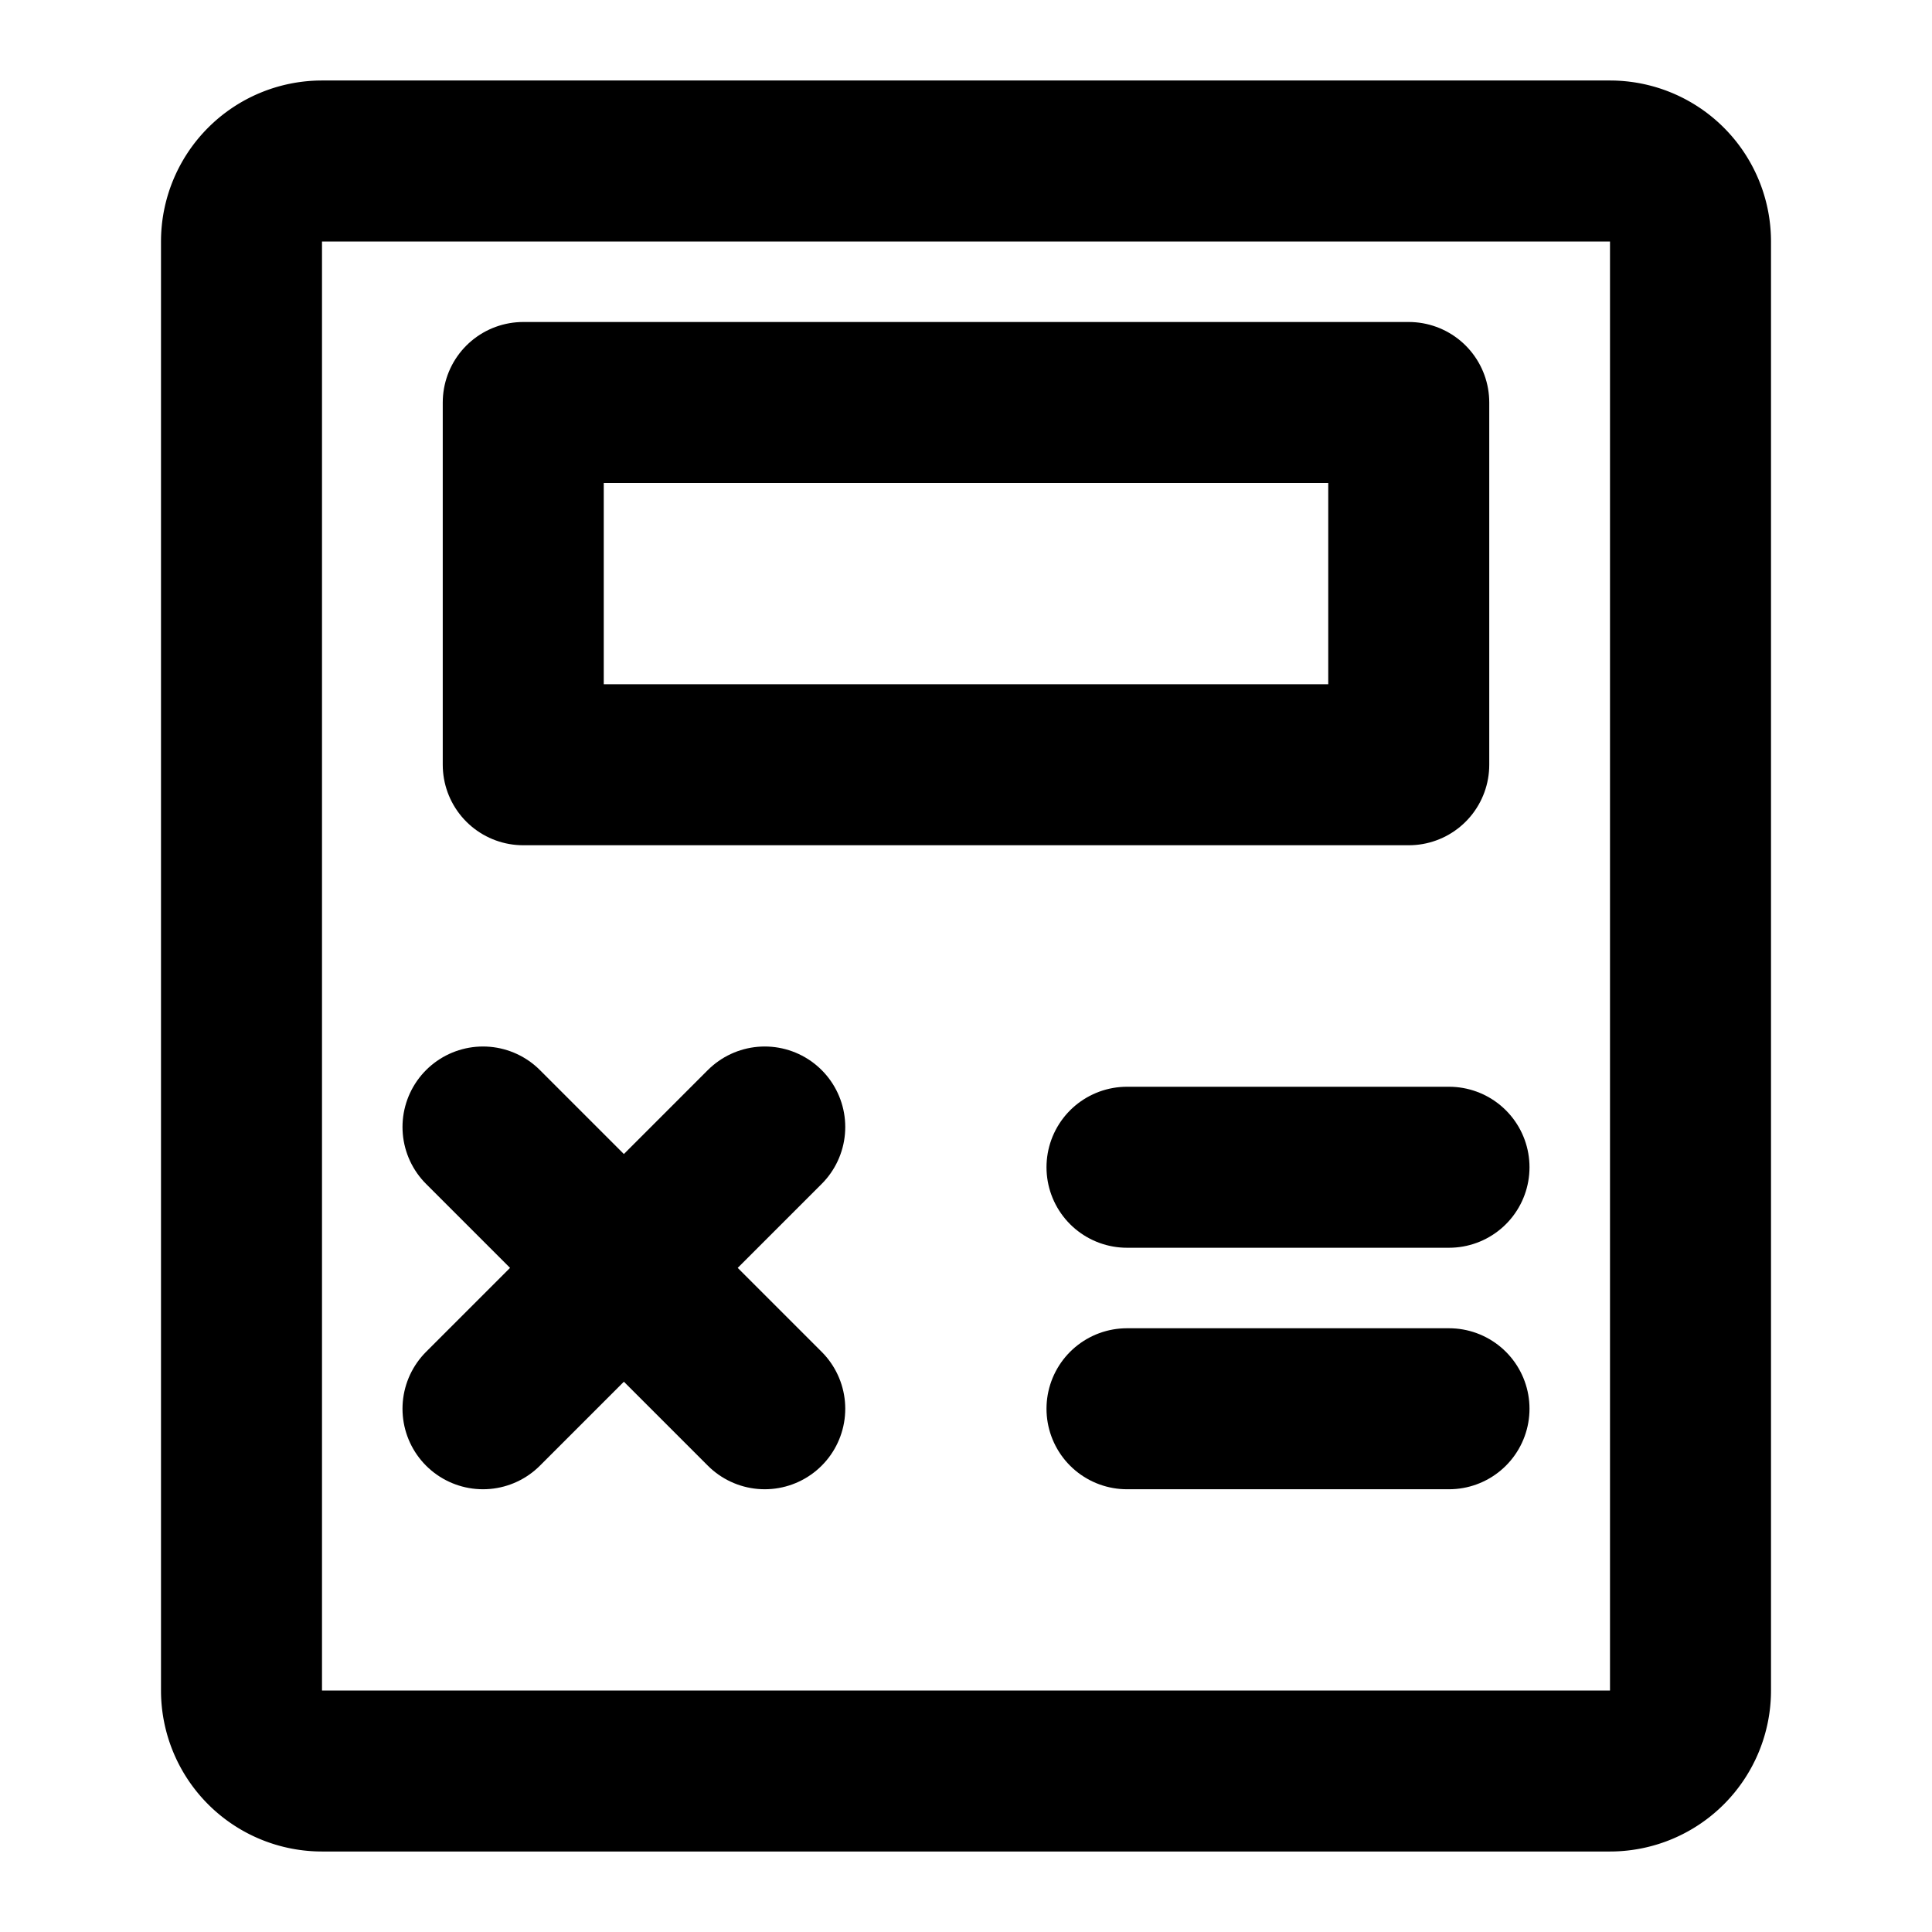
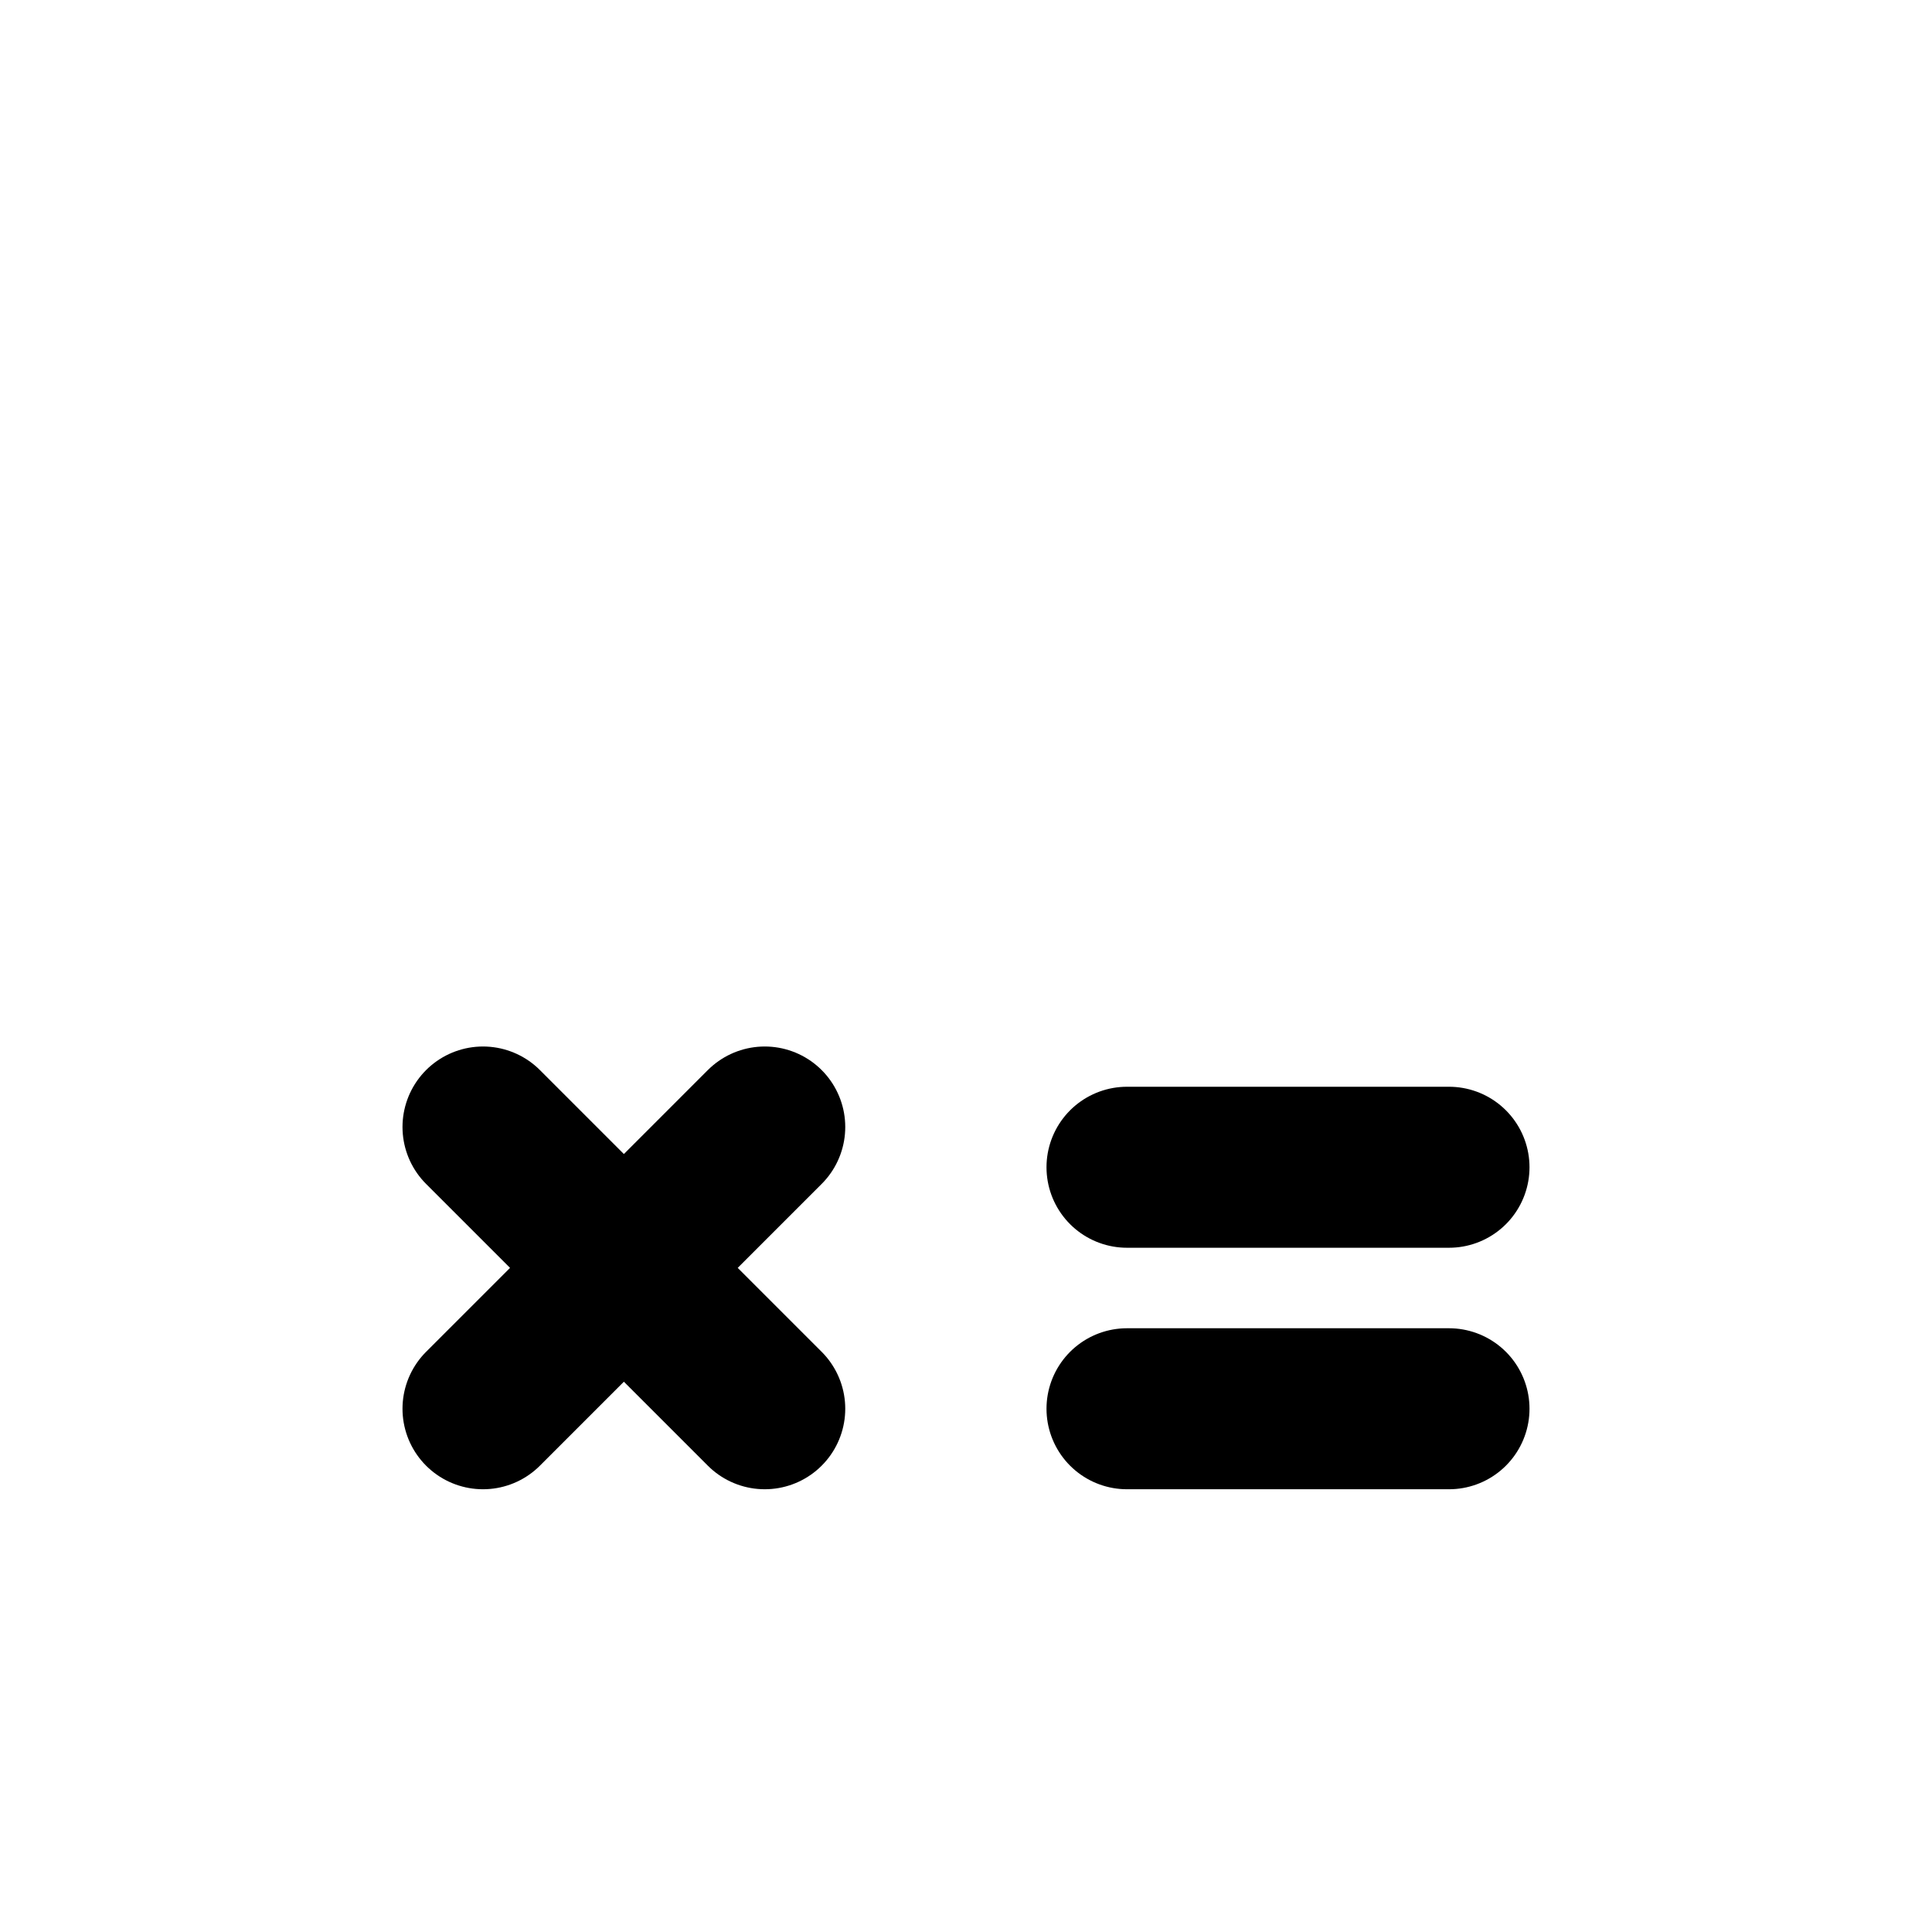
<svg xmlns="http://www.w3.org/2000/svg" width="24" height="24" fill="none" viewBox="0 0 24 24">
-   <path stroke="currentColor" stroke-linejoin="round" stroke-width="2" d="M20 2H4a1 1 0 0 0-1 1v18a1 1 0 0 0 1 1h16a1 1 0 0 0 1-1V3a1 1 0 0 0-1-1Z" />
-   <path stroke="currentColor" stroke-linejoin="round" stroke-width="2" d="M17.5 5h-11v4.5h11z" />
  <path stroke="currentColor" stroke-linecap="round" stroke-linejoin="round" stroke-width="2" d="m6 14 3.5 3.5M9.5 14 6 17.5M14 17.5h4M14 14.5h4" />
</svg>